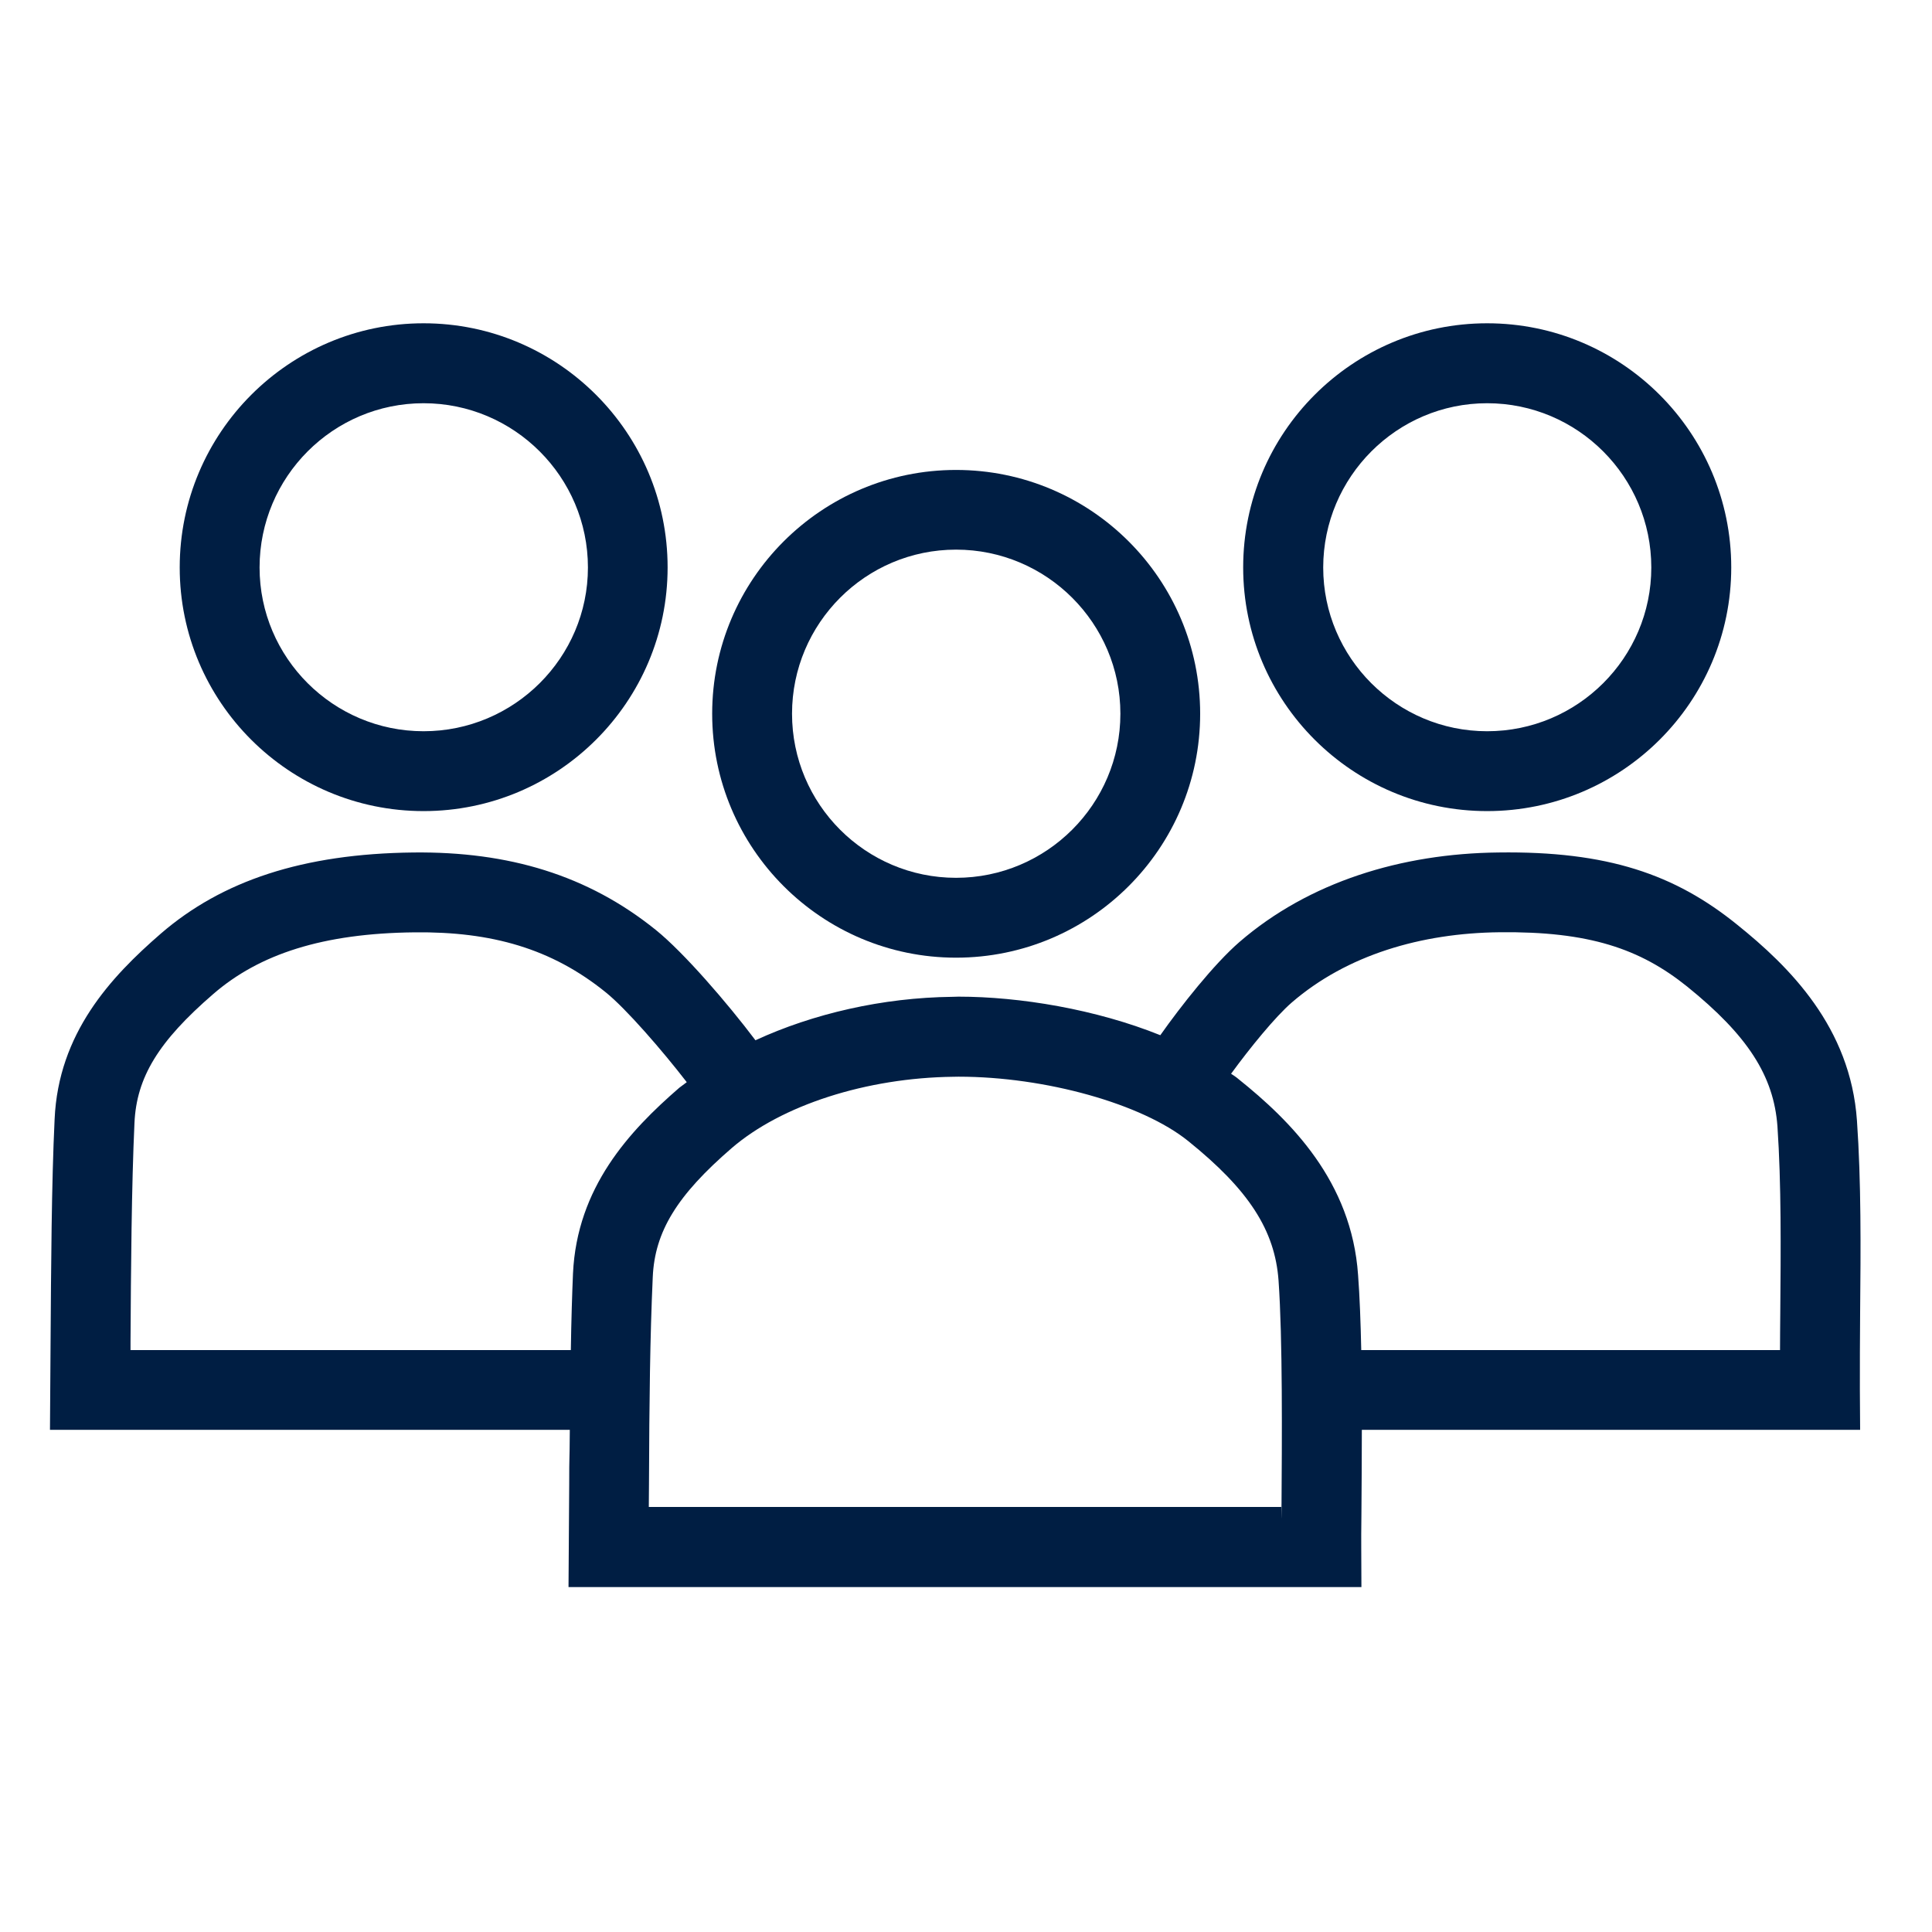
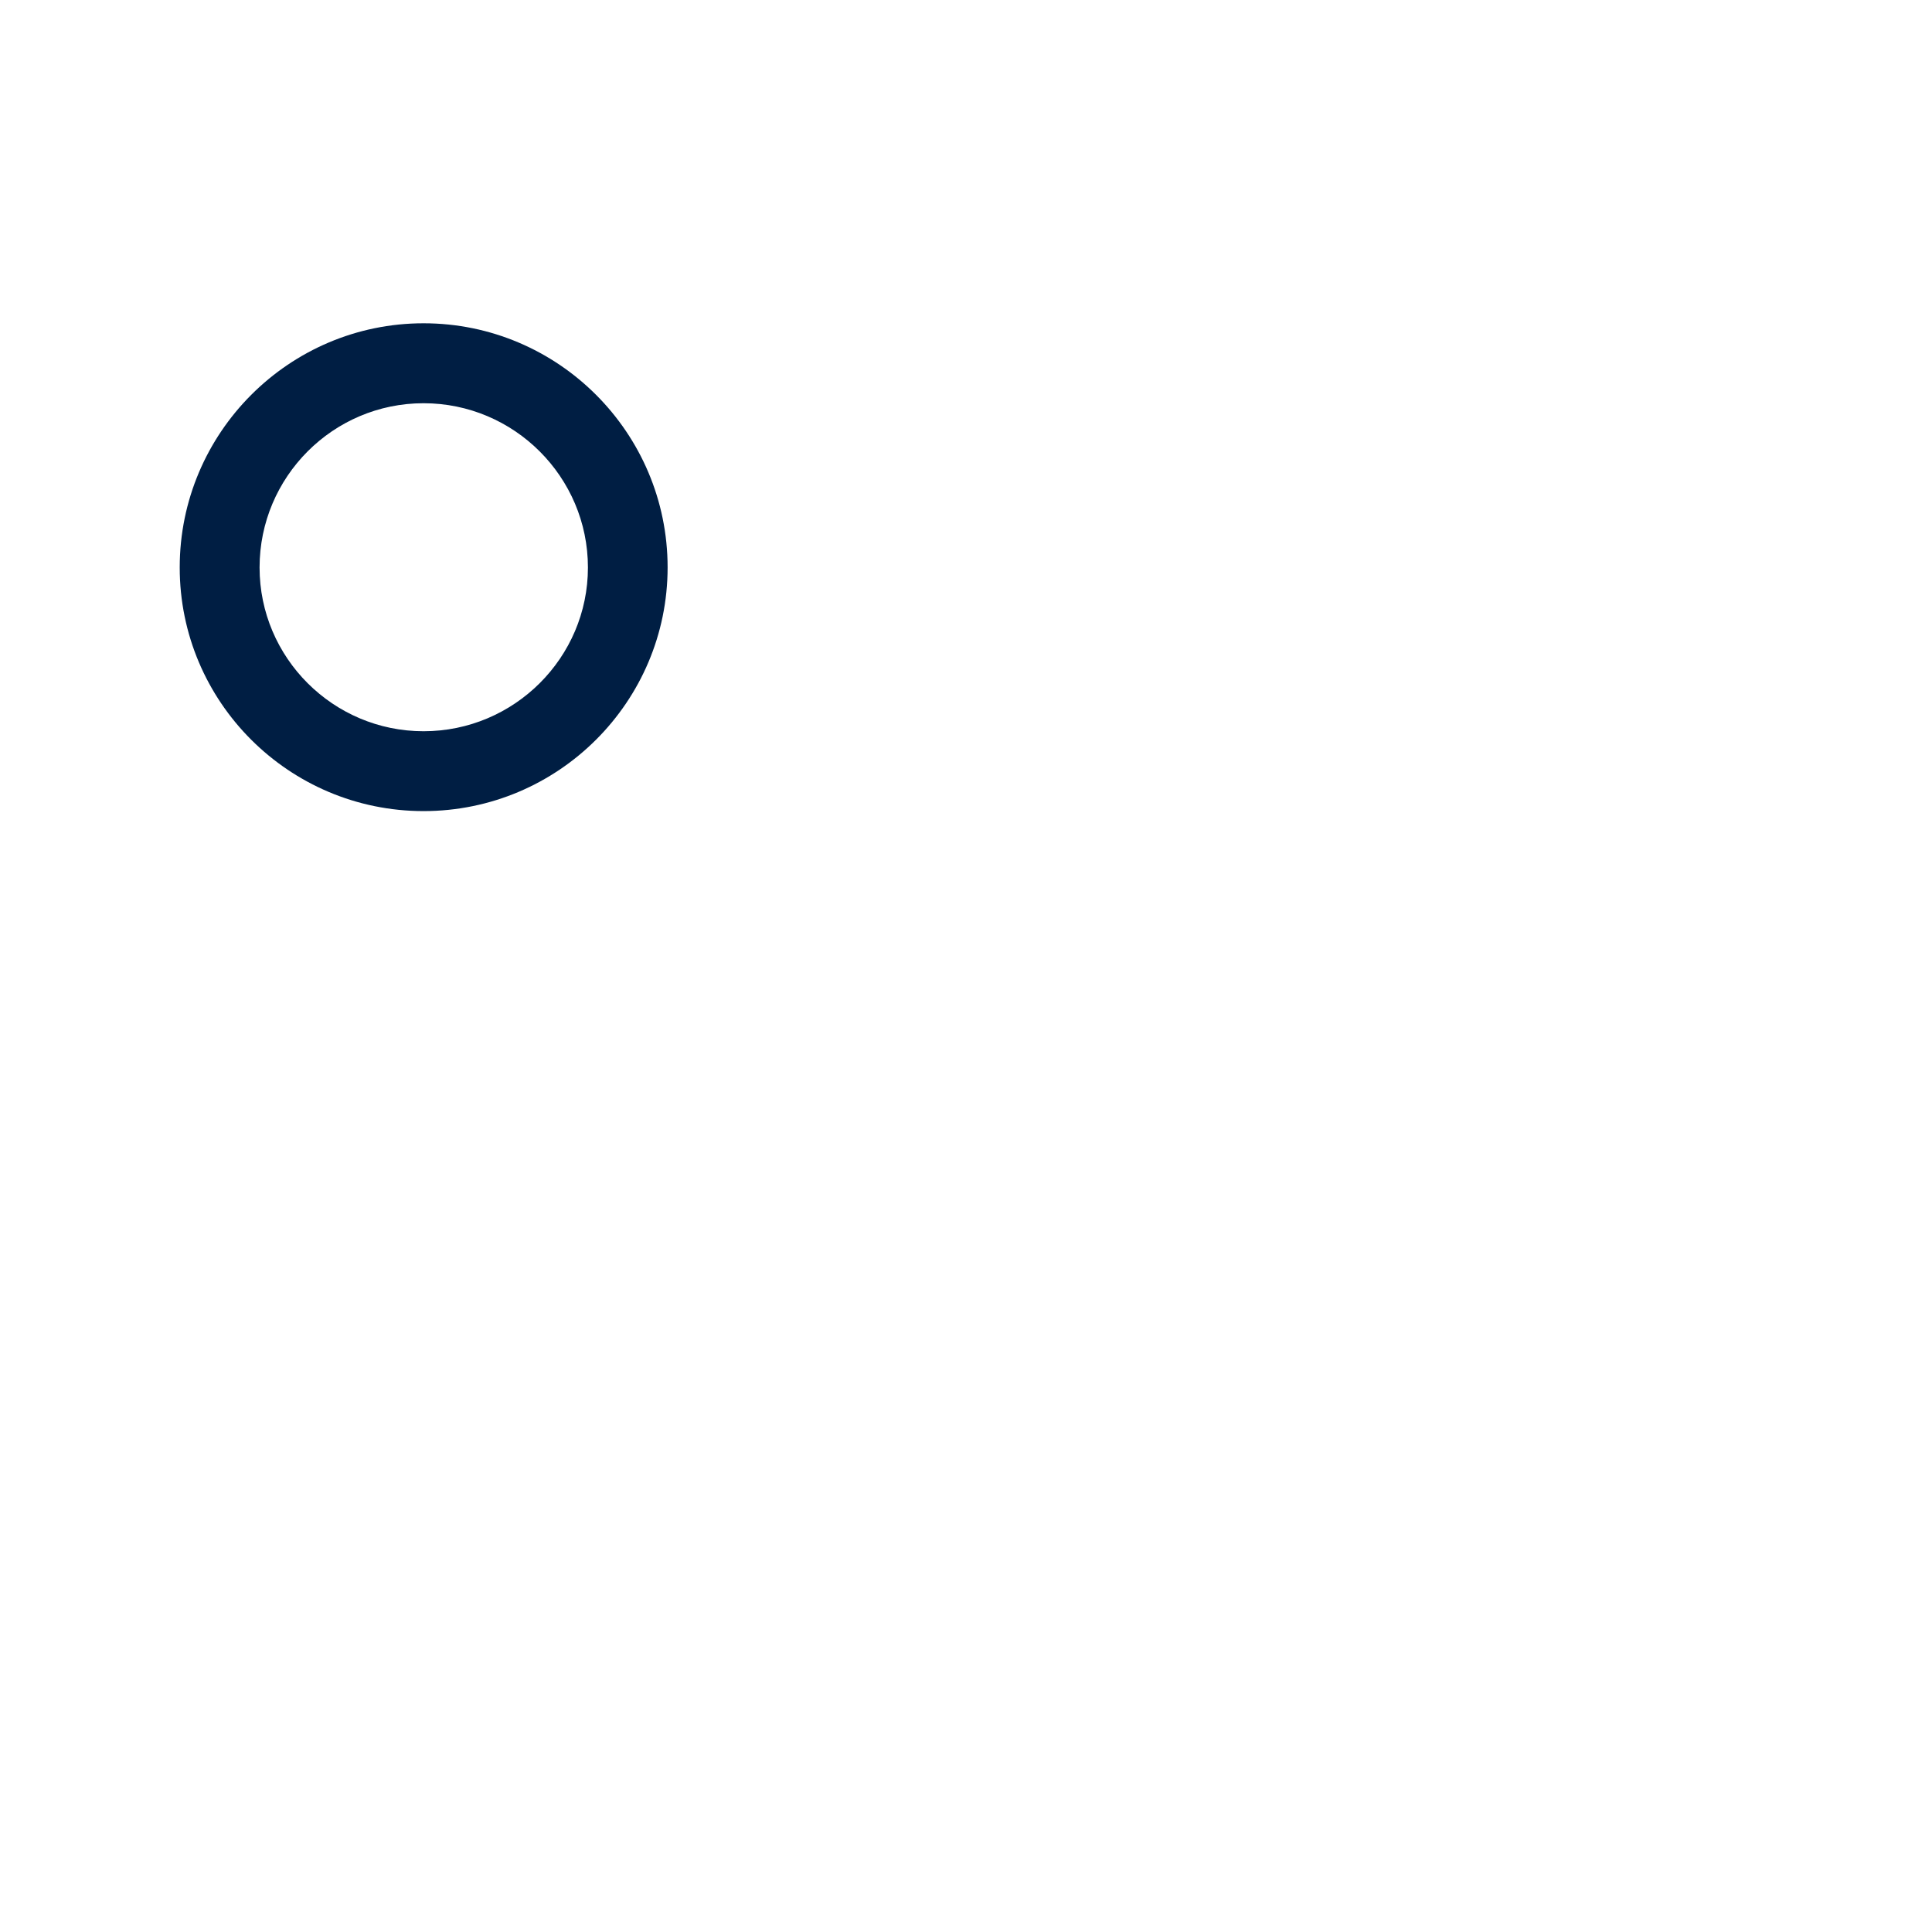
<svg xmlns="http://www.w3.org/2000/svg" width="15px" height="15px" viewBox="0 0 22.5 22.5">
  <defs>
    <style>
.fill {fill: #001e43;}
</style>
  </defs>
  <path class="fill" d="M4.933,9.446c1.568,0,2.842-1.272,2.842-2.838c0-1.568-1.274-2.843-2.842-2.843  c-1.566,0-2.84,1.275-2.84,2.843C2.092,8.174,3.366,9.446,4.933,9.446z M4.933,4.696c1.054,0,1.914,0.858,1.914,1.913  c0,1.051-0.86,1.907-1.914,1.907c-1.053,0-1.91-0.856-1.91-1.907C3.023,5.554,3.879,4.696,4.933,4.696z" />
-   <path class="fill" d="M21.626,13.051c-0.075-1.088-0.786-1.793-1.396-2.283c-0.722-0.584-1.508-0.858-2.78-0.84  c-1.129,0.012-2.206,0.343-3.015,1.042c-0.298,0.258-0.686,0.751-0.922,1.086c-0.752-0.303-1.638-0.449-2.351-0.449l-0.071,0.002  c-0.813,0.009-1.624,0.197-2.293,0.506c-0.327-0.434-0.834-1.021-1.158-1.283c-0.794-0.641-1.717-0.916-2.824-0.904  c-1.291,0.014-2.232,0.331-2.942,0.944c-0.586,0.508-1.194,1.161-1.238,2.163c-0.036,0.752-0.041,1.73-0.047,2.591l-0.007,1.026  h6.054c-0.003,0.435-0.007,0.251-0.007,0.632l-0.008,1.199h9.234l-0.002-0.469c-0.001-0.271,0,0.003,0.002-0.375  c0.002-0.313,0.005-0.647,0.005-0.987h5.803l-0.003-0.467c-0.001-0.282,0.001-0.581,0.003-0.893  C21.67,14.541,21.676,13.765,21.626,13.051z M6.673,14.831c-0.01,0.238-0.02,0.55-0.025,0.892H1.52v-0.094  c0.005-0.853,0.012-1.816,0.046-2.551c0.024-0.532,0.28-0.951,0.918-1.502c0.537-0.465,1.277-0.707,2.345-0.718  c0.896-0.01,1.596,0.189,2.226,0.699c0.238,0.192,0.658,0.677,0.943,1.046c-0.028,0.023-0.06,0.043-0.087,0.065  C7.326,13.175,6.72,13.829,6.673,14.831z M14.924,17.633c-0.001,0.189-0.002-0.25-0.003-0.083H7.556l0.002-0.262  c0.004-0.983,0.012-1.708,0.044-2.417c0.024-0.528,0.282-0.95,0.919-1.5c0.581-0.501,1.57-0.819,2.582-0.831l0.06-0.001  c1.012,0,2.137,0.316,2.674,0.749c0.707,0.569,1.011,1.04,1.053,1.626C14.938,15.599,14.93,16.726,14.924,17.633z M20.733,15.286  c-0.001,0.147-0.003,0.295-0.003,0.437h-4.877c-0.007-0.323-0.018-0.627-0.037-0.875c-0.075-1.089-0.783-1.793-1.395-2.283  c-0.024-0.021-0.056-0.042-0.084-0.06c0.217-0.298,0.515-0.664,0.707-0.83c0.643-0.555,1.509-0.808,2.418-0.818  c1.043-0.012,1.638,0.192,2.186,0.632c0.707,0.571,1.009,1.042,1.052,1.628C20.746,13.792,20.739,14.551,20.733,15.286z" />
-   <path class="fill" d="M17.319,9.446c1.569,0,2.843-1.272,2.843-2.838c0-1.568-1.274-2.843-2.843-2.843  c-1.568,0-2.841,1.275-2.841,2.843C14.478,8.174,15.751,9.446,17.319,9.446z M17.319,4.696c1.055,0,1.912,0.858,1.912,1.913  c0,1.051-0.857,1.907-1.912,1.907c-1.052,0-1.909-0.856-1.909-1.907C15.411,5.554,16.268,4.696,17.319,4.696z" />
-   <path class="fill" d="M11.134,11.153c1.569,0,2.843-1.273,2.843-2.841s-1.274-2.839-2.843-2.839c-1.565,0-2.84,1.271-2.84,2.839  S9.568,11.153,11.134,11.153z M11.134,6.401c1.056,0,1.914,0.858,1.914,1.911c0,1.053-0.858,1.911-1.914,1.911  c-1.054,0-1.91-0.857-1.91-1.911C9.224,7.259,10.08,6.401,11.134,6.401z" />
</svg>